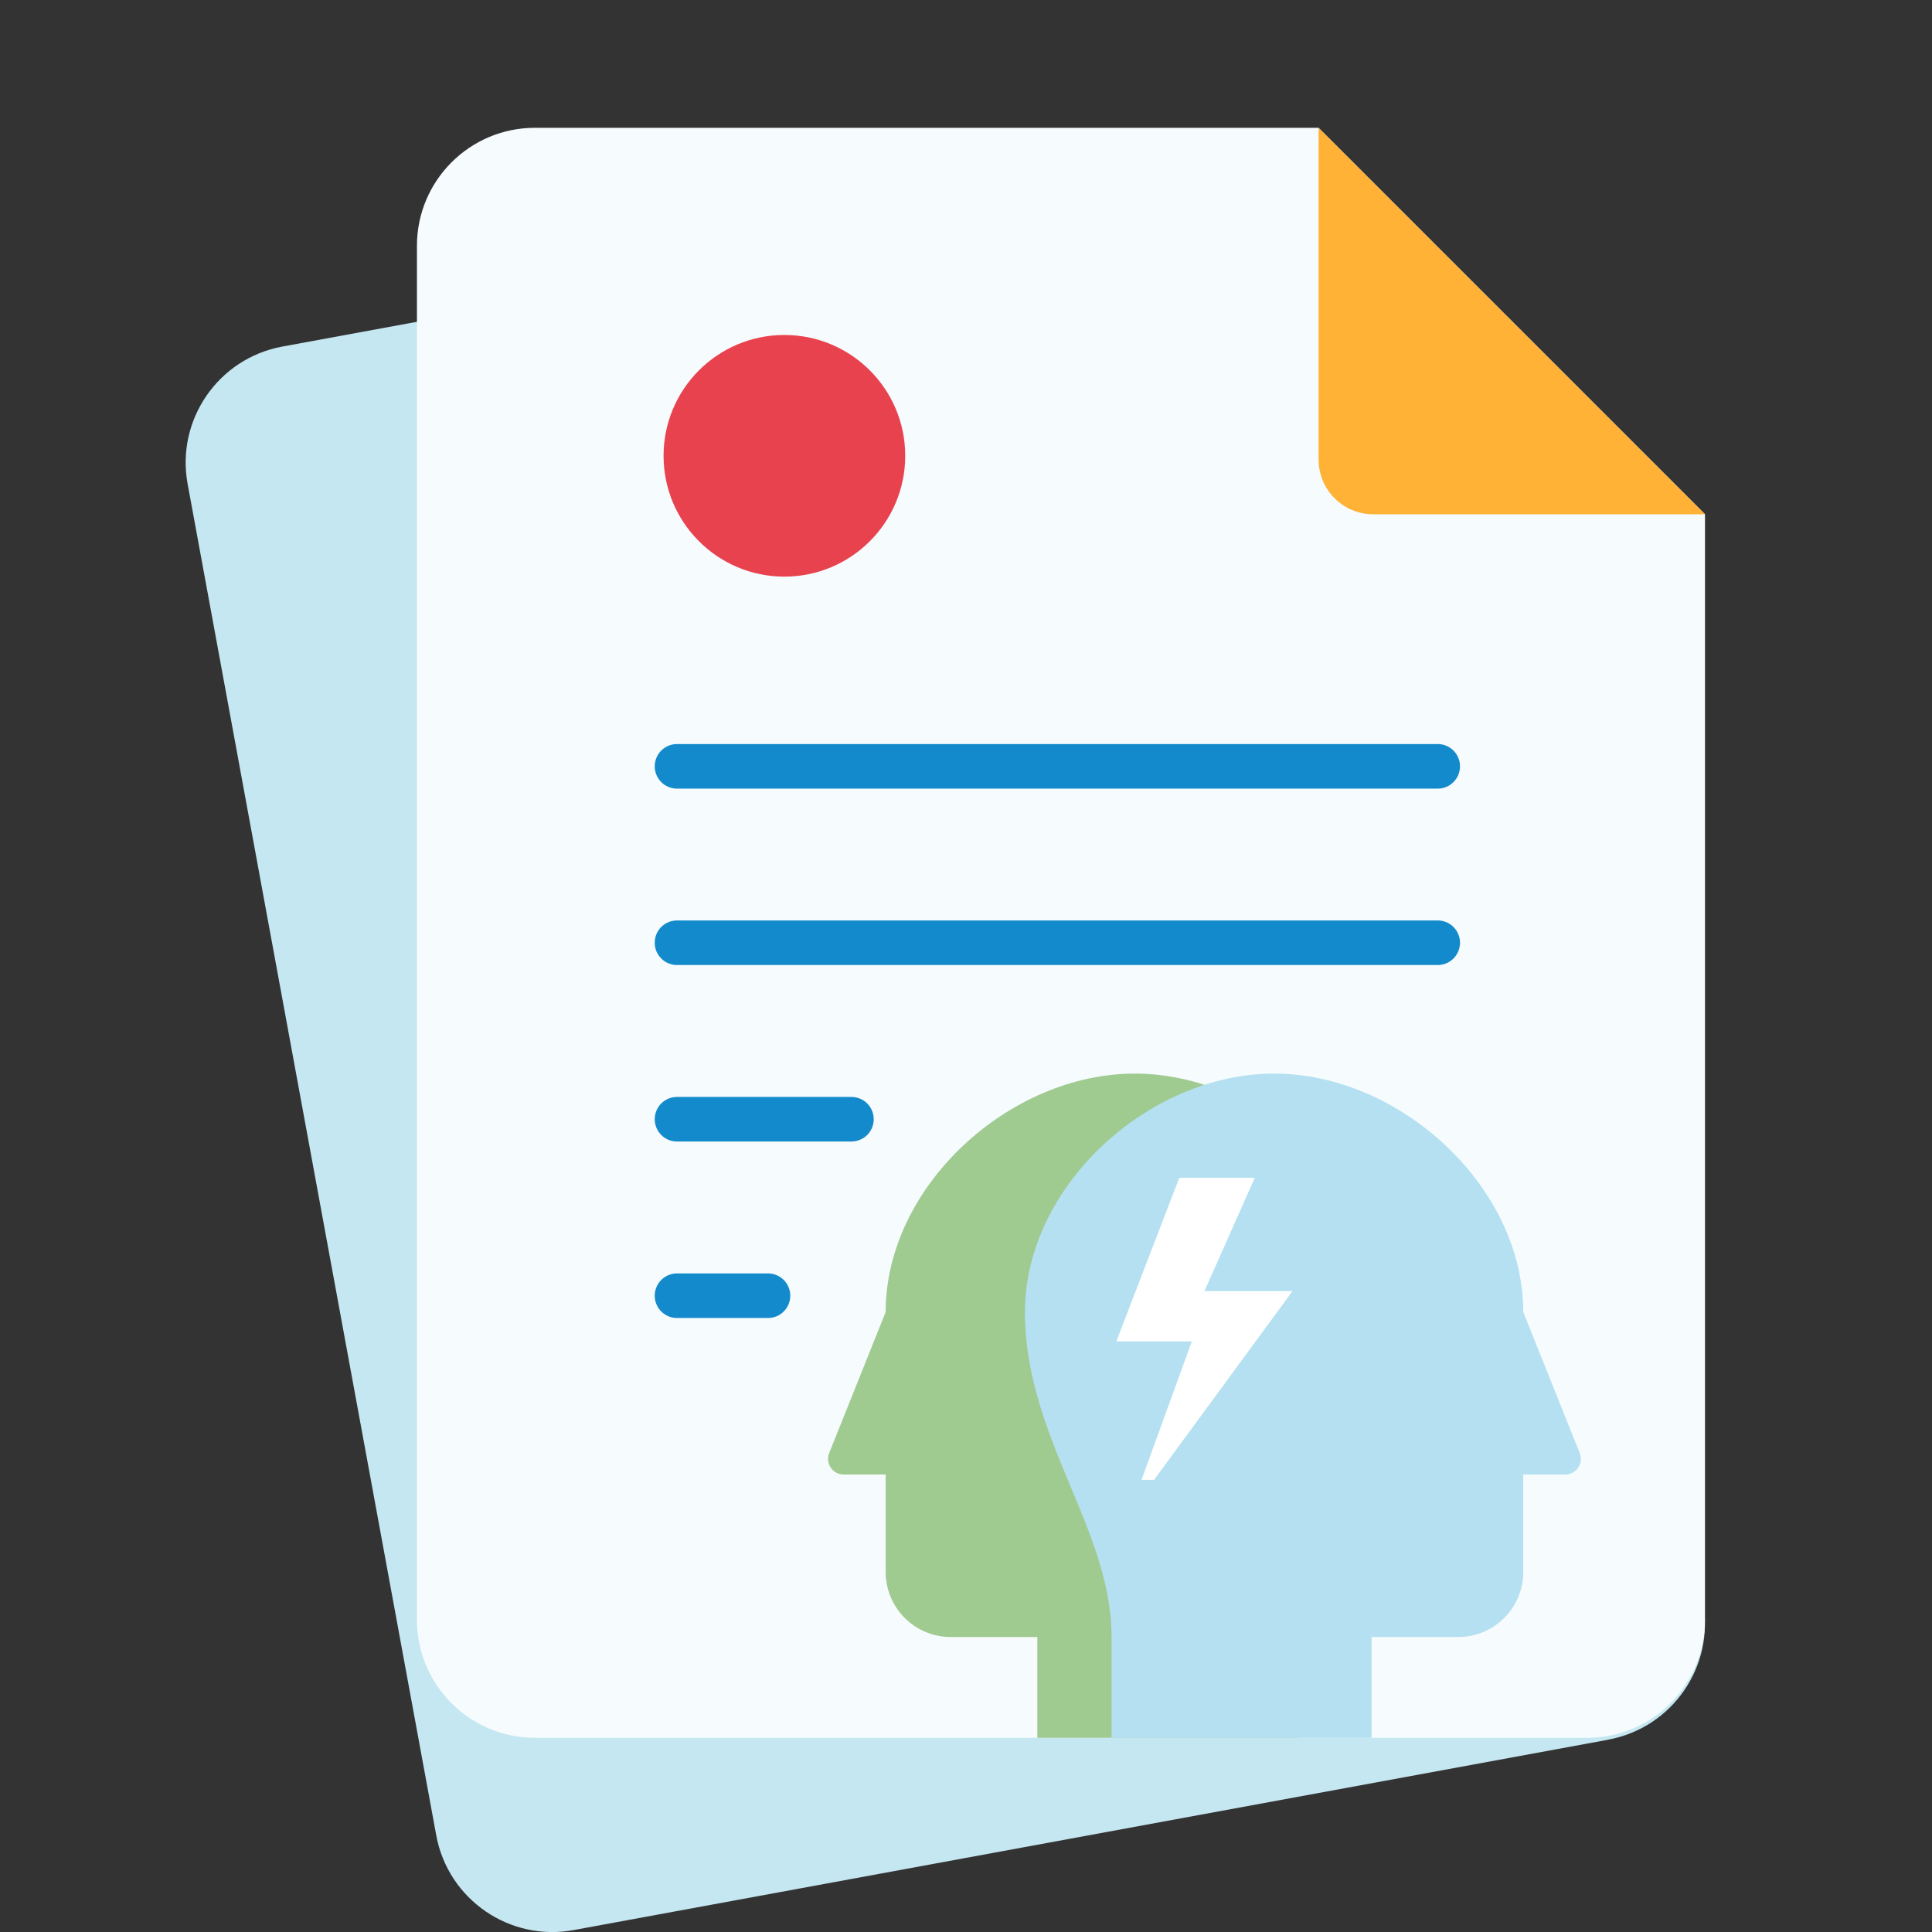
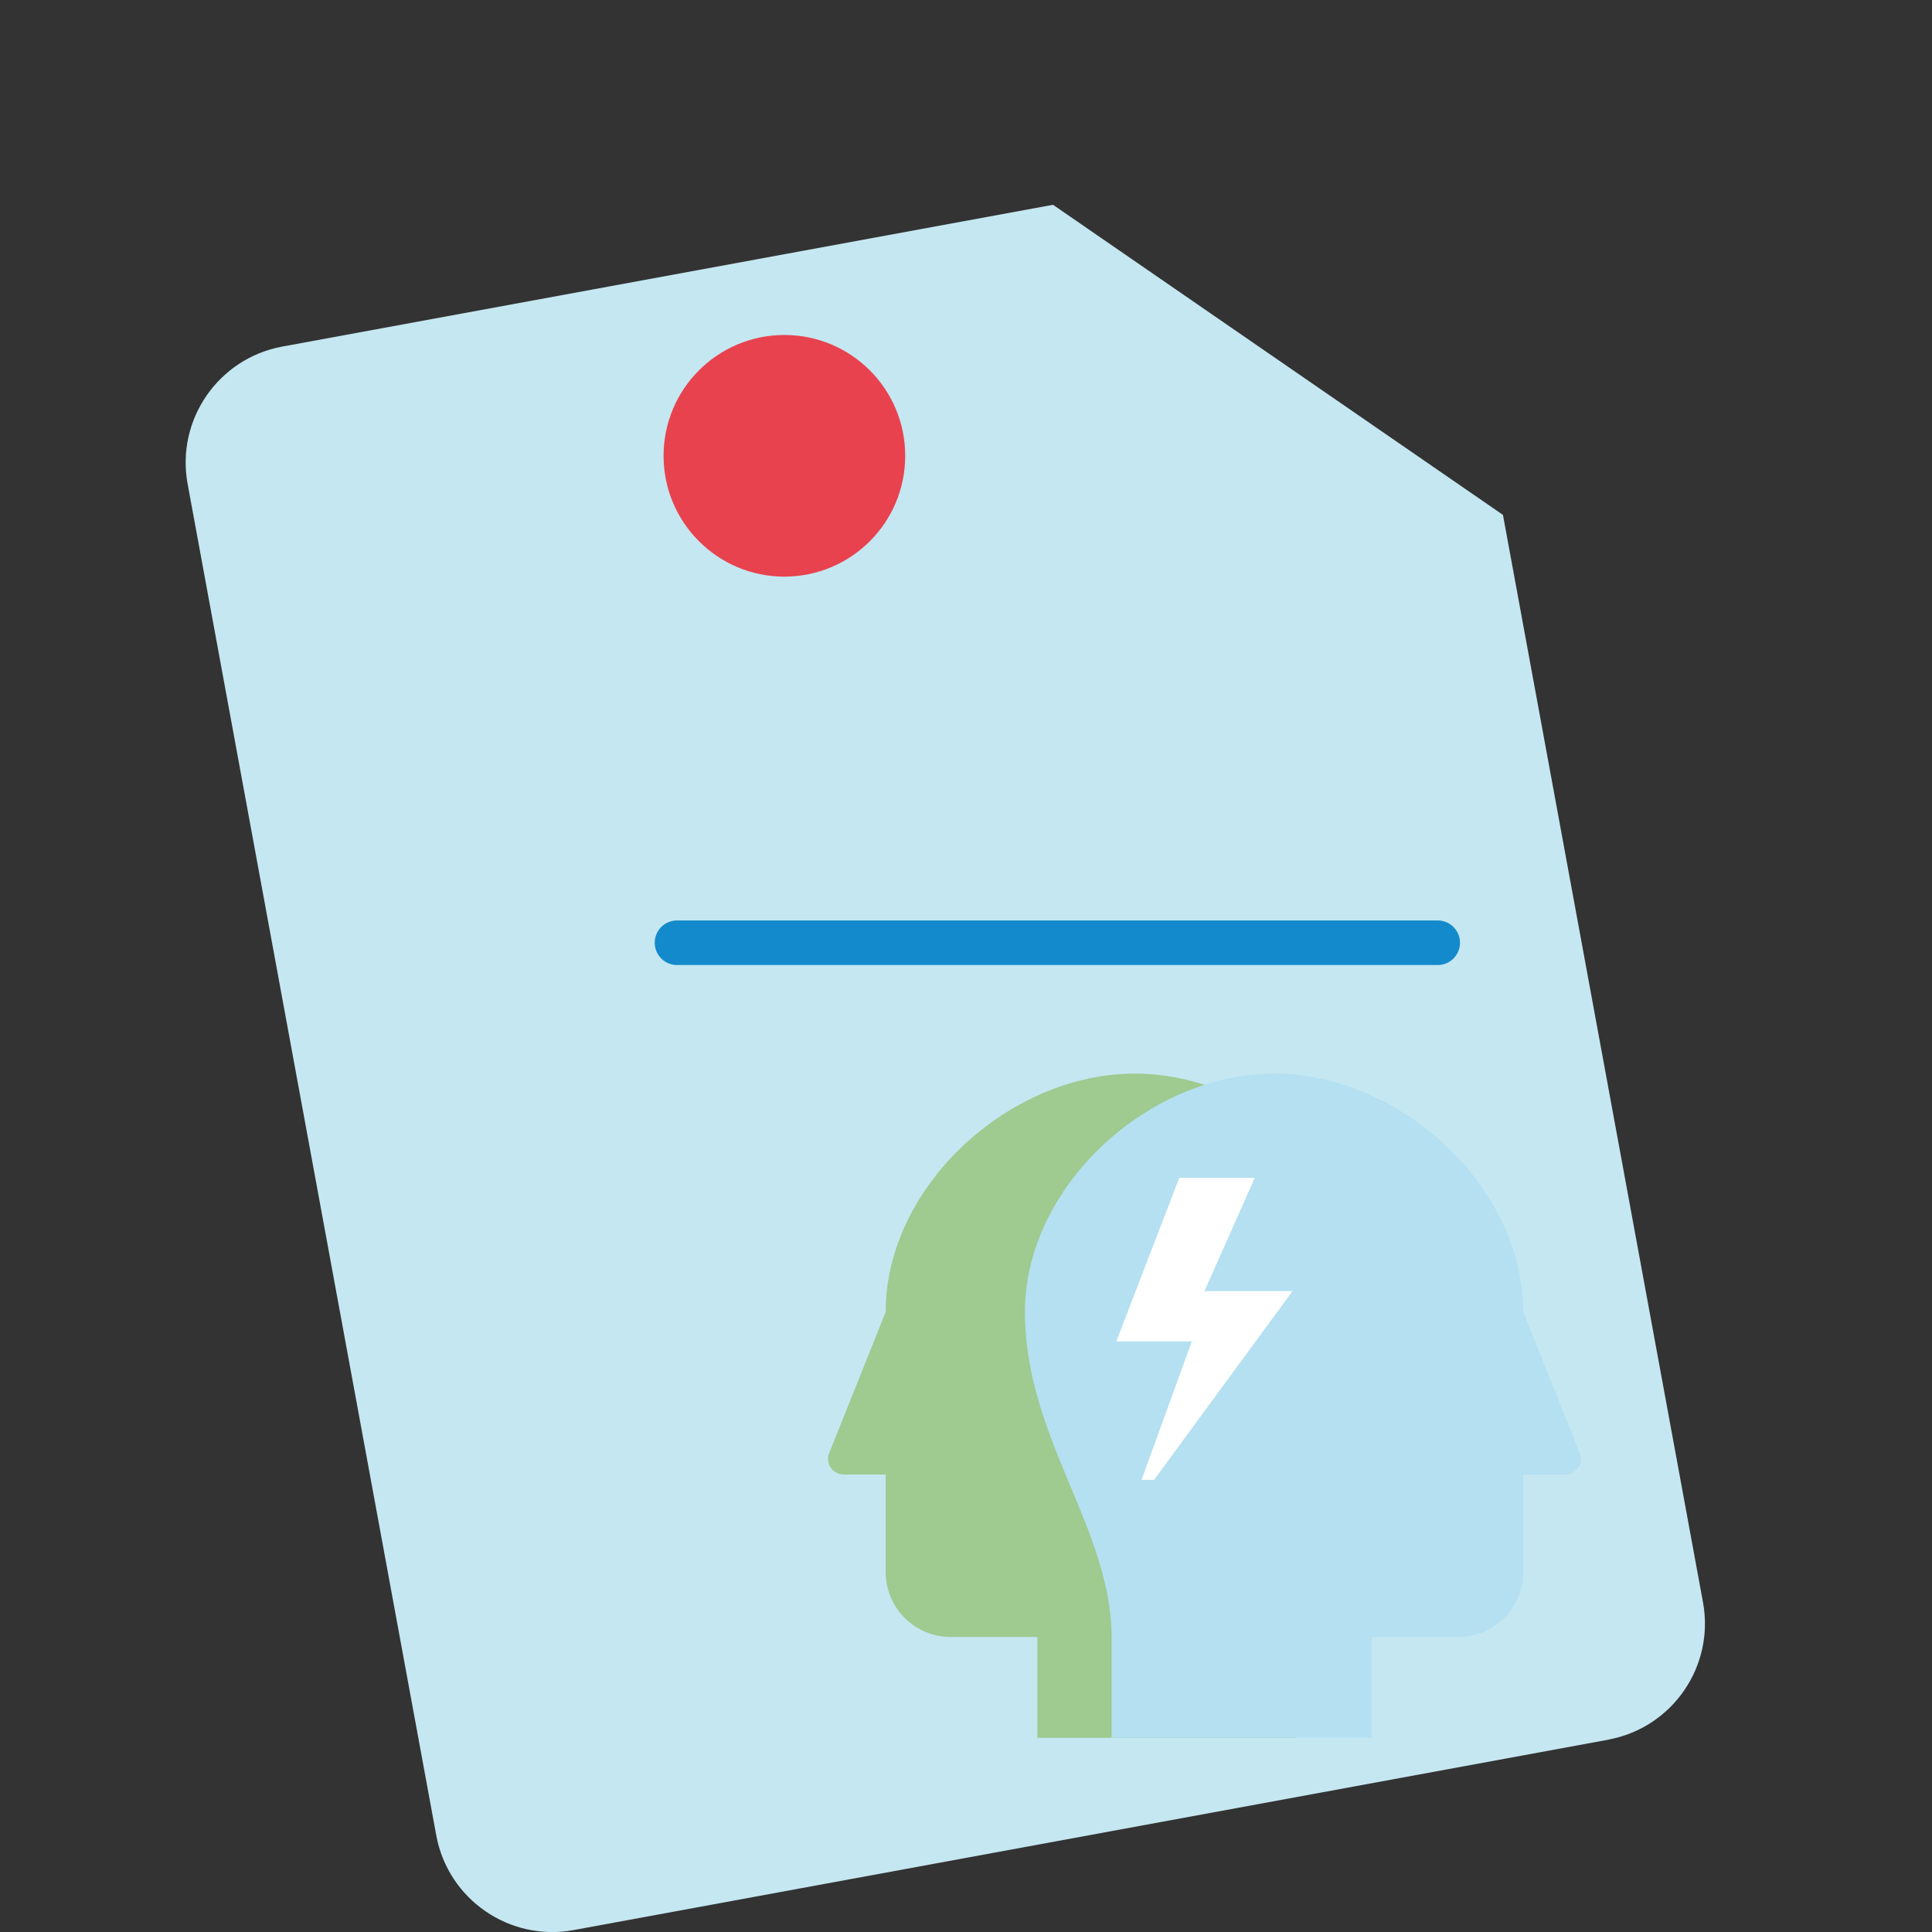
<svg xmlns="http://www.w3.org/2000/svg" width="260" height="260" viewBox="0 0 260 260" fill="none">
  <rect x="0" y="0" width="260" height="260" fill="#333333" stroke="none" />
  <g style="mix-blend-mode:multiply">
    <path d="M216.44 234.12L77.2 259.74C68.58 261.33 60.3 255.62 58.71 247L25.25 65.13C23.66 56.51 29.37 48.23 37.99 46.64L141.71 27.56L202.26 69.29L229.18 215.62C230.77 224.24 225.06 232.52 216.44 234.11V234.12Z" fill="#C5E7F1" />
  </g>
-   <path d="M213.57 233.87H71.99C63.22 233.87 56.11 226.76 56.11 217.99V33.08C56.11 24.31 63.22 17.2 71.99 17.2H177.45L229.45 69.2V217.99C229.45 226.76 222.34 233.87 213.57 233.87Z" fill="#F6FBFD" />
  <g style="mix-blend-mode:multiply">
-     <path d="M229.45 69.21H184.81C180.74 69.21 177.45 65.91 177.45 61.85V17.21L229.45 69.21Z" fill="#FFB236" />
-   </g>
+     </g>
  <path d="M105.56 77.6C114.54 77.6 121.82 70.32 121.82 61.34C121.82 52.36 114.54 45.08 105.56 45.08C96.58 45.08 89.3 52.36 89.3 61.34C89.3 70.32 96.58 77.6 105.56 77.6Z" fill="#E8424F" />
  <path d="M193.48 126.87H91.11" stroke="#138ACB" stroke-width="6" stroke-linecap="round" stroke-linejoin="round" />
-   <path d="M193.48 103.13H91.11" stroke="#138ACB" stroke-width="6" stroke-linecap="round" stroke-linejoin="round" />
-   <path d="M91.11 150.62H114.58" stroke="#138ACB" stroke-width="6" stroke-linecap="round" stroke-linejoin="round" />
-   <path d="M91.11 174.37H103.35" stroke="#138ACB" stroke-width="6" stroke-linecap="round" stroke-linejoin="round" />
  <path d="M174.59 233.87V220.3C174.59 205.72 186.25 193.47 186.25 176.56C186.25 159.65 169.63 144.48 152.72 144.48C135.81 144.48 119.19 159.65 119.19 176.56L111.59 195.55C111.04 196.93 112.05 198.43 113.54 198.43H119.19V211.55C119.19 216.38 123.11 220.3 127.94 220.3H139.6V233.87" fill="#9FCA90" />
  <g style="mix-blend-mode:multiply">
    <path d="M149.59 233.87V220.3C149.59 205.72 137.93 193.47 137.93 176.56C137.93 159.65 154.55 144.48 171.46 144.48C188.37 144.48 204.99 159.65 204.99 176.56L212.59 195.55C213.14 196.93 212.13 198.43 210.64 198.43H204.99V211.55C204.99 216.38 201.07 220.3 196.24 220.3H184.58V233.87" fill="#B4E0F1" />
  </g>
  <path d="M168.86 158.51L162.09 173.75H173.94L155.31 199.15H153.62L160.39 180.52H150.23L158.7 158.51H168.86Z" fill="white" />
</svg>